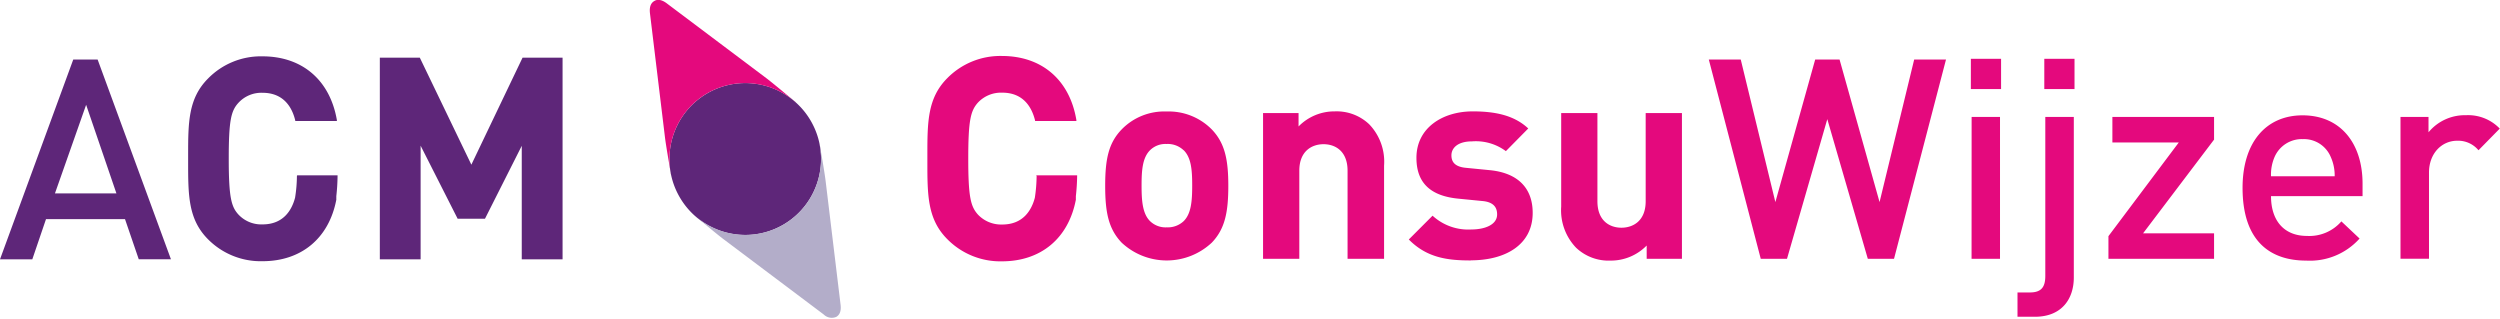
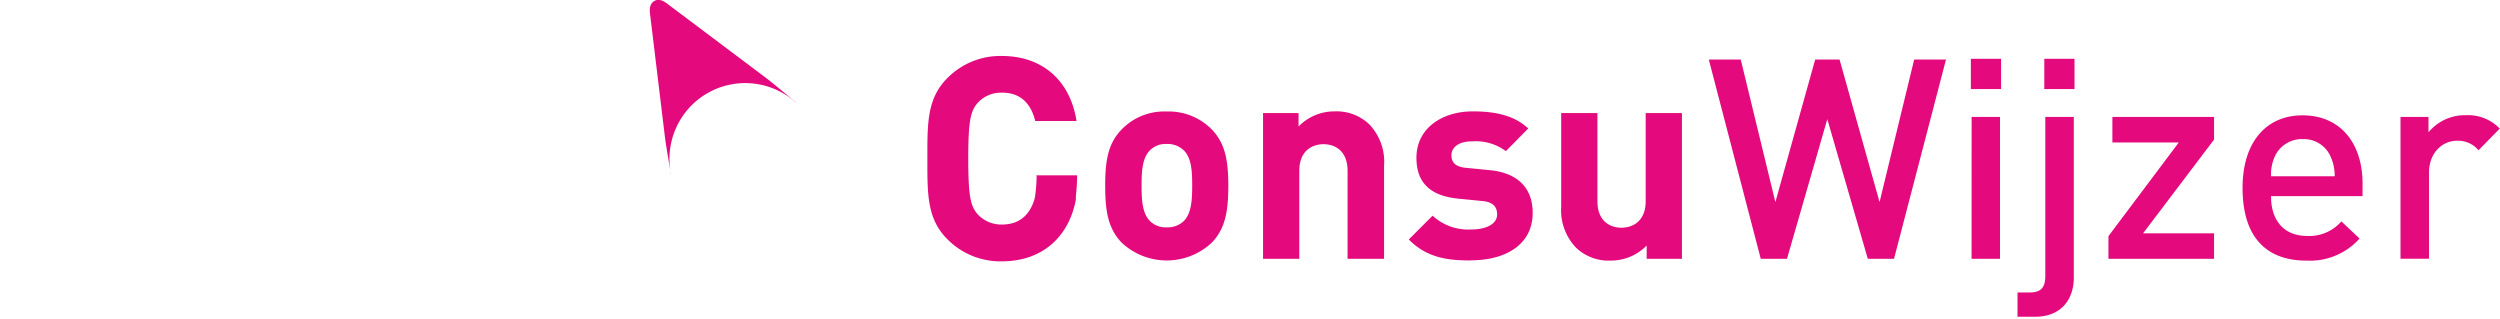
<svg xmlns="http://www.w3.org/2000/svg" viewBox="0 0 321 41">
-   <path d="M90.82 11.977c-4.656 2.695-6.25 8.66-3.558 13.324 2.691 4.664 8.644 6.258 13.3 3.562 4.653-2.695 6.247-8.66 3.555-13.324a9.74 9.74 0 0 0-5.914-4.543 9.72 9.72 0 0 0-7.383.98" style="stroke:none;fill-rule:nonzero;fill:#5e2679;fill-opacity:1" />
  <path d="M102.047 13.023s-2.633-2.21-3.59-2.941L85.617.434c-.703-.532-1.242-.532-1.601-.305-.403.226-.66.7-.563 1.558l1.926 15.926c.144 1.2.746 4.598.746 4.598s0 .129.047.21a9.735 9.735 0 0 1 4.656-10.452 9.72 9.72 0 0 1 11.371 1.207 1 1 0 0 0-.144-.16" style="stroke:none;fill-rule:nonzero;fill:#e4097d;fill-opacity:1" />
-   <path d="M105.258 18.594s.601 3.41.746 4.597l1.926 15.934c.11.879-.16 1.336-.555 1.563a1.465 1.465 0 0 1-1.605-.305l-12.84-9.649c-.957-.714-3.602-2.941-3.586-2.941l-.16-.145a9.73 9.73 0 0 0 11.37 1.211 9.76 9.76 0 0 0 4.653-10.449l.05.192" style="stroke:none;fill-rule:nonzero;fill:#b3adc9;fill-opacity:1" />
-   <path d="m11.059 13.457 3.89 11.375H7.055ZM9.406 7.645 0 33.297h4.148l1.758-5.16h10.145l1.765 5.152h4.133L12.535 7.645Zm28.719 14.93a18.3 18.3 0 0 1-.238 2.812c-.41 1.562-1.477 3.425-4.172 3.425a4.01 4.01 0 0 1-3.117-1.285c-.907-.996-1.227-2.218-1.227-7.164s.305-6.14 1.246-7.164a4 4 0 0 1 3.086-1.285c2.762 0 3.813 1.922 4.207 3.547v.078h5.344v-.129c-.89-5.137-4.461-8.176-9.55-8.176a9.49 9.49 0 0 0-6.99 2.848c-2.558 2.563-2.558 5.668-2.558 9.977v.683c0 4.317 0 7.418 2.559 9.985a9.53 9.53 0 0 0 6.988 2.812c4.984 0 8.531-2.941 9.48-7.894v-.098a.3.3 0 0 1 0-.078v-.282q.145-1.296.16-2.597v-.078H38.16Zm22.398-1.43-6.62-13.743H48.77v25.895h5.238v-14.59l4.719 9.309.03.066h3.516l4.72-9.36v14.575h5.241V7.402h-5.136Zm0 0" style="stroke:none;fill-rule:nonzero;fill:#5e2679;fill-opacity:1" />
  <path d="M133.102 22.59a19.4 19.4 0 0 1-.23 2.812c-.419 1.563-1.477 3.426-4.185 3.426a4.1 4.1 0 0 1-3.128-1.285c-.922-1.04-1.235-2.219-1.235-7.18 0-4.96.313-6.14 1.235-7.18a4.07 4.07 0 0 1 3.129-1.285c2.761 0 3.812 1.938 4.214 3.563v.078h5.305v-.129c-.86-5.152-4.437-8.223-9.566-8.223a9.56 9.56 0 0 0-7.004 2.844c-2.563 2.567-2.563 5.684-2.563 9.996v.684c0 4.316 0 7.434 2.563 10a9.56 9.56 0 0 0 7.004 2.844c5.007 0 8.547-2.942 9.5-7.91v-.098a.3.3 0 0 1 0-.078.2.2 0 0 1 0-.067v-.215q.146-1.295.164-2.597v-.078h-5.266Zm22.496 8.562a8.465 8.465 0 0 1-11.582 0c-1.684-1.77-2.11-3.882-2.11-7.293 0-3.406.426-5.488 2.11-7.234a7.63 7.63 0 0 1 5.77-2.309 7.77 7.77 0 0 1 5.812 2.309c1.683 1.762 2.117 3.883 2.117 7.234s-.418 5.524-2.117 7.293m-3.621-11.859a2.95 2.95 0 0 0-2.192-.805 2.81 2.81 0 0 0-2.125.805c-.972.973-1.082 2.598-1.082 4.52s.11 3.601 1.082 4.574c.57.554 1.348.847 2.14.804a2.97 2.97 0 0 0 2.192-.804c.973-.973 1.086-2.63 1.086-4.575s-.113-3.546-1.086-4.519m21.035 13.941V21.922c0-2.547-1.605-3.406-3.082-3.406s-3.113.859-3.113 3.406v11.312h-4.656V14.52h4.558v1.718a6.43 6.43 0 0 1 4.657-1.937 6.06 6.06 0 0 1 4.414 1.656 6.93 6.93 0 0 1 1.91 5.316v11.961Zm15.817.207c-2.938 0-5.617-.32-7.953-2.691l3.05-3.055a6.77 6.77 0 0 0 4.985 1.77c1.605 0 3.304-.54 3.304-1.938 0-.941-.503-1.609-1.964-1.722l-2.946-.29c-3.363-.312-5.449-1.792-5.449-5.25 0-3.882 3.402-5.964 7.223-5.964 2.906 0 5.336.508 7.133 2.195l-2.872 2.91a6.48 6.48 0 0 0-4.343-1.254c-1.852 0-2.649.86-2.649 1.793 0 .692.282 1.48 1.934 1.61l2.937.289c3.692.343 5.563 2.34 5.563 5.488 0 4.125-3.54 6.094-7.945 6.094m22.582-.192v-1.71a6.42 6.42 0 0 1-4.653 1.937 6.06 6.06 0 0 1-4.414-1.656 6.94 6.94 0 0 1-1.91-5.274V14.52h4.652v11.32c0 2.547 1.606 3.398 3.082 3.398 1.477 0 3.114-.851 3.114-3.398V14.52h4.656v18.714Zm31.757 0h-3.363l-5.203-17.937-5.176 17.937h-3.367l-6.672-25.59h4.102l4.445 18.305 5.113-18.304h3.13l5.136 18.304 4.445-18.304h4.086Zm9.868-25.687h3.879v3.887h-3.88Zm.097 7.469h3.645v18.218h-3.653Zm8.145 25.656h-2.254V37.55h1.605c1.477 0 1.965-.715 1.965-2.121V15.016h3.66v20.62c0 2.696-1.507 5.036-4.992 5.036m1.203-33.125h3.88v3.887h-3.88Zm8.235 25.687v-2.91l9.035-12.035h-8.528v-3.273h13.055v2.91l-9.117 12.035h9.117v3.273Zm20.875-8.047c0 3.118 1.652 5.106 4.62 5.106a5.44 5.44 0 0 0 4.415-1.867l2.336 2.203a8.55 8.55 0 0 1-6.848 2.832c-4.558 0-8.176-2.414-8.176-9.344 0-5.883 3.051-9.308 7.703-9.308 4.872 0 7.704 3.593 7.704 8.77v1.608Zm7.672-5.03a3.73 3.73 0 0 0-3.59-2.294 3.81 3.81 0 0 0-3.625 2.293 5.7 5.7 0 0 0-.457 2.48h8.175a5.8 5.8 0 0 0-.503-2.48m18.968-.863a3.4 3.4 0 0 0-2.734-1.223c-1.969 0-3.621 1.61-3.621 4.094V33.22h-3.66V15.016h3.597v1.972a6.04 6.04 0 0 1 4.813-2.195 5.62 5.62 0 0 1 4.336 1.719Zm0 0" style="stroke:none;fill-rule:nonzero;fill:#e4097d;fill-opacity:1" />
</svg>